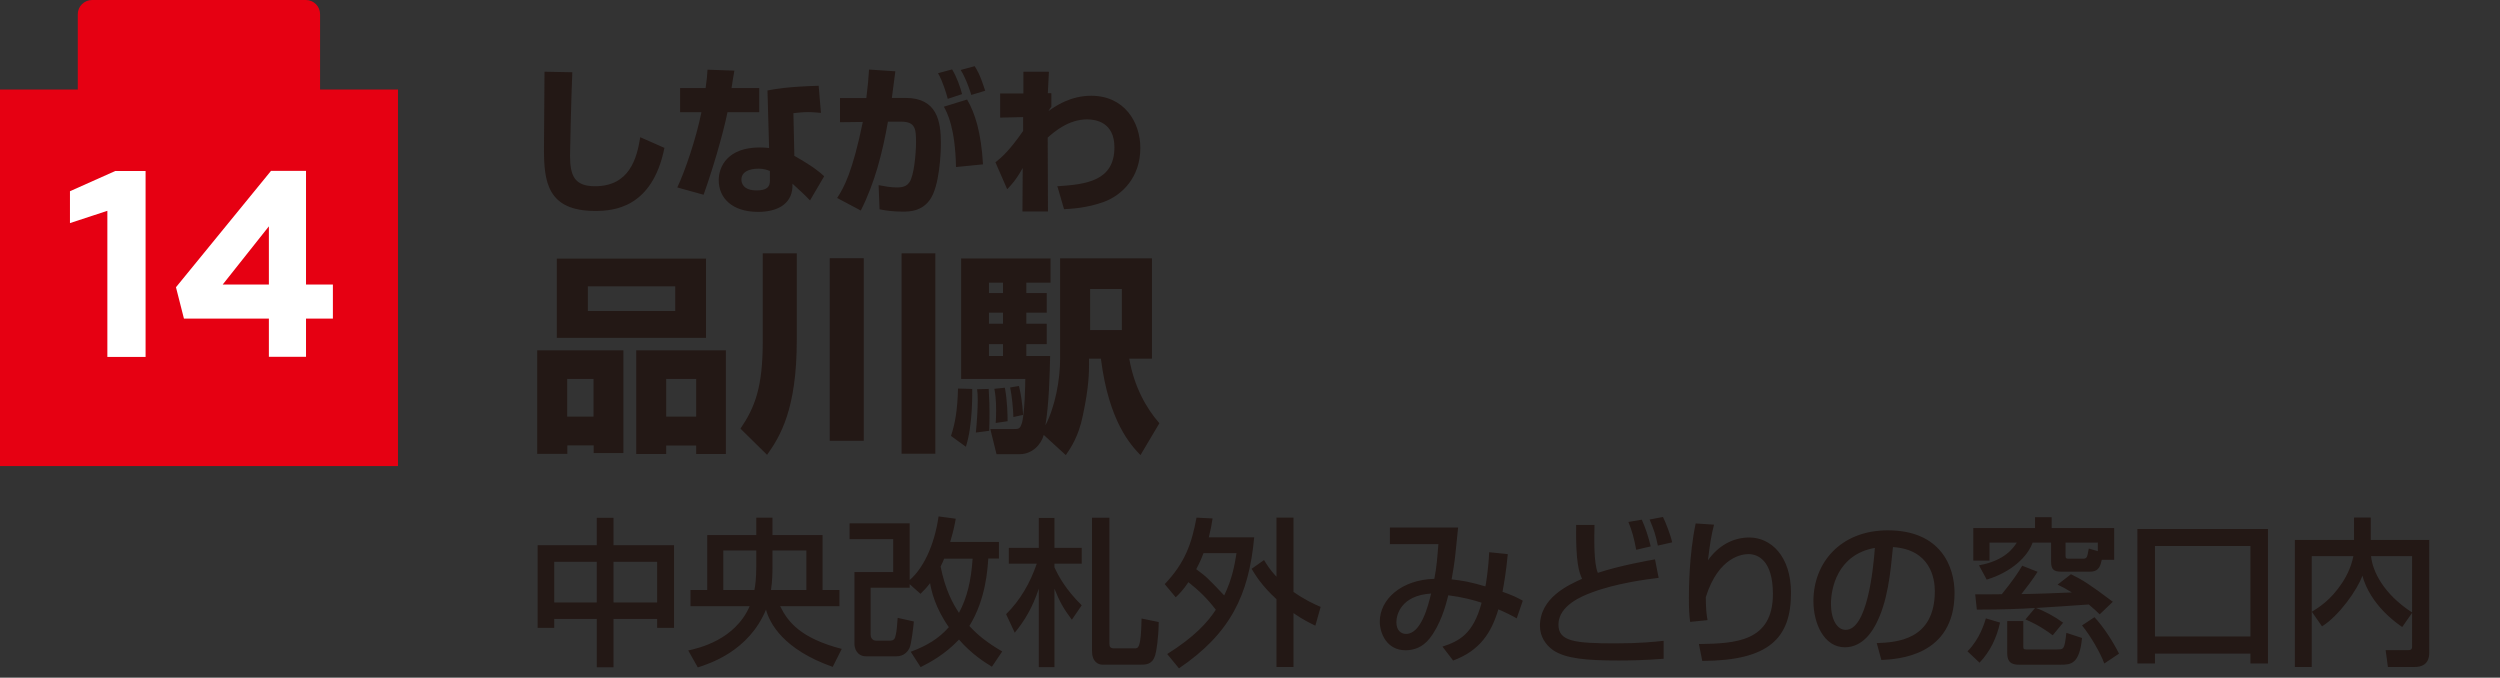
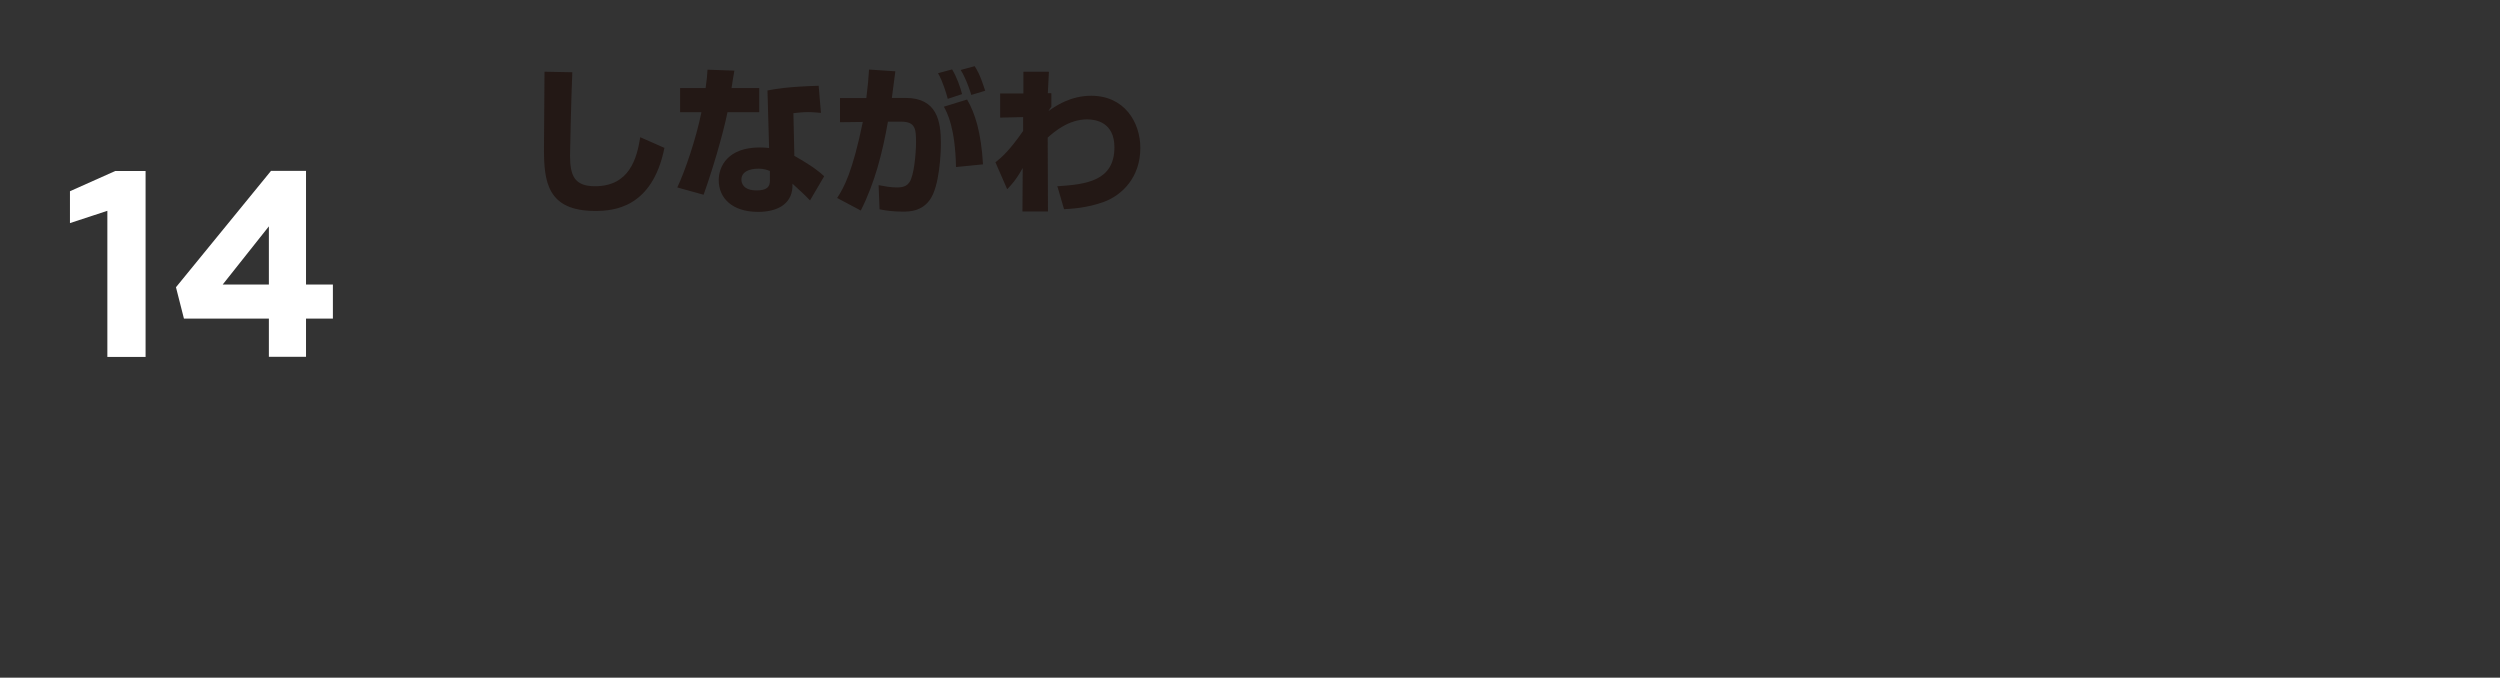
<svg xmlns="http://www.w3.org/2000/svg" data-name="レイヤー 1" width="185.12" height="50.18">
  <rect width="100%" height="100%" fill="#333333" stroke="none" />
  <path d="M42.38 5.34c-.08 1.76-.17 5.79-.17 6.15 0 1.52.32 2.3 1.85 2.3 2.57 0 3.1-2.09 3.35-3.63l1.79.79c-.9 4.47-3.79 4.67-5.13 4.67-3.54 0-3.79-2.17-3.79-4.59 0-.9.04-4.9.04-5.72l2.05.04ZM54.38 5.23c-.04.21-.19 1.11-.21 1.29h2.05v1.79h-2.35c-.37 1.79-1.14 4.35-1.77 6.11l-1.95-.54c.53-1.09 1.39-3.58 1.79-5.57h-1.58V6.52h1.89c.09-.65.12-.96.14-1.36l1.98.07Zm6.42 3.13c-.28-.02-.59-.06-.96-.06-.42 0-.79.05-1.09.08l.07 3.16c1.5.85 1.91 1.24 2.21 1.51l-1.05 1.79c-.32-.34-.78-.77-1.3-1.24v.25c-.07 1.33-1.22 1.84-2.53 1.84-1.97 0-2.93-1.05-2.93-2.35 0-1.04.7-2.42 3.02-2.42.29 0 .5.01.71.04l-.12-4.26c.55-.11 1.49-.28 3.79-.35l.17 2.01Zm-3.79 4.3c-.22-.08-.45-.17-.85-.17-.17 0-1.26.01-1.26.81 0 .25.13.8 1.13.8s.98-.5.98-.79v-.66ZM66.3 5.27c-.06.46-.12.97-.26 1.98h1.01c2.35 0 2.62 1.75 2.62 3.34 0 .67-.08 3.23-.84 4.24-.6.79-1.39.84-1.99.84-.78 0-1.3-.09-1.71-.17l-.07-1.79c.44.08.85.17 1.38.17.59 0 .79-.22.91-.4.33-.48.48-2.1.48-2.95 0-.94-.02-1.54-1.14-1.52h-.94c-.4 2.28-.97 4.53-2.01 6.58l-1.75-.93c.52-.79 1.14-1.95 1.9-5.63l-1.69.02V7.26h1.95c.11-.86.17-1.56.2-2.11l1.95.13Zm3.88 2.05c-.11-.42-.37-1.29-.72-1.9l1.04-.28c.34.54.63 1.37.74 1.83l-1.06.35Zm.61 5.05c-.06-2.95-.66-4.04-.9-4.47l1.72-.53c.59 1 1.04 2.43 1.18 4.8l-2.01.2Zm1.13-5.35c-.04-.13-.34-1.12-.78-1.84l1.03-.28c.13.2.38.55.78 1.82l-1.03.31ZM78.33 13.79c2.06-.14 4.19-.37 4.19-2.88 0-1.86-1.38-2.07-2.02-2.07-1.38 0-2.44.92-2.92 1.35l.02 5.47h-1.89l.02-3.22c-.51.91-.84 1.25-1.15 1.57l-.87-1.99c.5-.4 1.02-.85 2.05-2.32V8.67l-1.7.04V6.92h1.72V5.31h1.89l-.08 1.59h.26v1c-.06.07-.19.28-.21.33.47-.35 1.6-1.14 3.16-1.14 2.45 0 3.64 1.95 3.64 3.87 0 2.17-1.36 3.51-2.73 4-1.23.44-2.35.5-2.92.53l-.5-1.72Z" style="fill:#231815" />
-   <path d="M23.7 6.63V1.05C23.7.47 23.23 0 22.65 0H6.82c-.58 0-1.06.47-1.06 1.05v5.58H0v27.88h29.47V6.63H23.7Z" style="fill:#e60012" />
  <path d="m7.95 15.61-2.77.91v-2.36l3.36-1.5h2.24v13.77H7.95V15.61ZM19.91 23.59h-6.29l-.59-2.32 7.04-8.62h2.59v8.42h1.99v2.52h-1.99v2.83h-2.75v-2.83Zm0-2.52v-4.31l-3.42 4.31h3.42Z" style="fill:#fff" />
-   <path d="M39.77 25.94h6.39v7.61h-2.2v-.57h-1.95v.63h-2.23v-7.68Zm12.51-.92H41.23v-5.87h11.05v5.87ZM42 30.85h1.95v-2.79H42v2.79Zm8-9.65h-6.47v1.83H50V21.2Zm-2.89 4.74h6.64v7.68h-2.2v-.63h-2.22v.63h-2.22v-7.68Zm2.22 4.91h2.22v-2.79h-2.22v2.79ZM56.48 18.76H59v6.42c0 5.08-1.2 7.1-2.2 8.5l-1.97-1.94c1.07-1.57 1.65-3.07 1.65-6.44v-6.55Zm4.96.36h2.52v13.52h-2.52V19.12Zm5.32-.36h2.5V33.6h-2.5V18.76ZM71.99 28.8c0 .13.06 2.67-.47 4.28l-1.1-.8c.31-.96.47-1.84.52-3.51l1.05.03Zm5.3 3.4c-.2.74-.87 1.43-1.78 1.43h-1.72l-.46-1.86h1.7c.36 0 .49 0 .61-.36.24-.61.28-2.98.28-3.35h-4.75v-8.92h6.62v1.79H76v.77h1.51v1.45H76v.82h1.51v1.51H76v.88h1.76c-.03 1.4-.08 3.52-.35 5.14.72-1.38 1.09-3.37 1.09-4.94v-7.43h6.8v7.43h-1.68c.36 2.09 1.27 3.68 2.23 4.78l-1.4 2.36c-.69-.72-2.34-2.44-2.93-7.14h-.88v.35c0 .66 0 1.73-.46 3.87-.31 1.54-.91 2.42-1.26 2.92l-1.65-1.51Zm-4.08-3.41c.05.9.06 1.28.06 1.72 0 .3 0 .87-.02 1.39l-.99.13c.08-.77.14-1.76.14-2.44 0-.36-.02-.55-.05-.77l.85-.02Zm.02-7.86v.77h1.04v-.77h-1.04Zm0 2.22v.82h1.04v-.82h-1.04Zm0 2.33v.88h1.04v-.88h-1.04Zm1.18 3.23c.19 1.06.2 2.05.2 2.48l-.88.13c.02-.25.03-.54.03-.92 0-.81-.06-1.23-.13-1.61l.77-.08Zm1.04-.14c.17.71.25 1.33.31 2.15l-.72.16c-.02-.62-.11-1.56-.24-2.19l.65-.11Zm5.27-7.17v3.04h2.35V21.4h-2.35ZM45.43 38.34v2.03h4.48v6.12h-1.25v-.66h-3.23v3.58h-1.24v-3.58h-3.15v.66h-1.23v-6.12h4.38v-2.03h1.24Zm-4.39 3.26v3.01h3.15V41.6h-3.15Zm4.39 0v3.01h3.23V41.6h-3.23ZM50.95 48.17c.8-.18 3.47-.78 4.56-3.28h-4.38v-1.2h1.24v-4.07H56v-1.29h1.2v1.29h3.71v4.07h1.25v1.2h-4.39c.57 1.16 1.51 2.37 4.56 3.16l-.67 1.33c-3.66-1.29-4.67-3.23-4.94-4.24-1.27 3.08-4.18 4-5.05 4.28l-.71-1.26ZM56 40.76h-2.44v2.93h2.3c.07-.32.14-.91.14-1.7v-1.23ZM57.2 42c0 .27 0 .99-.11 1.69h2.62v-2.93H57.2V42ZM67.42 48.27c1.22-.46 2.08-.97 2.84-1.83-1.02-1.45-1.29-2.68-1.39-3.26-.26.34-.41.5-.71.79l-.8-.71v.26h-2.89v3.47c0 .31.2.45.4.45h.99c.34 0 .41-.12.48-.47.05-.22.11-.78.13-1.22l1.2.27c-.04.42-.18 1.68-.33 1.98-.14.26-.4.6-.98.6h-2.22c-.72 0-.87-.64-.87-.92v-5.32h2.87v-2.44h-3.23v-1.17h4.45v4.2c.92-.78 1.81-2.42 2.14-4.71l1.27.17c-.07.42-.15.84-.41 1.72h3.61v1.23h-.79c-.05.73-.17 3.01-1.4 4.99.6.66 1.29 1.22 2.43 1.89l-.76 1.13c-.52-.32-1.48-.91-2.44-2.01-1.07 1.13-2.17 1.7-2.84 2.04l-.74-1.15Zm2.49-6.9c-.06.17-.13.31-.26.58.34 1.7.89 2.73 1.36 3.43.6-1.12.9-2.37 1.01-4.01h-2.11ZM74.5 45.48c1.05-1.04 1.78-2.31 2.27-3.74H74.7v-1.17h2.22v-2.22h1.16v2.22h2.02v1.17h-2.02V42c.28.64.86 1.69 2.02 2.82l-.73 1.07c-.63-.83-.92-1.37-1.29-2.3v5.81h-1.16v-5.81c-.46 1.39-1.05 2.38-1.78 3.26l-.64-1.37Zm7.65-7.13v9.32c0 .21.07.34.33.34h1.53c.28 0 .48 0 .52-2.21l1.27.26c-.01 1.22-.18 2.22-.27 2.49-.22.67-.68.67-1.14.67h-2.73c-.35 0-.8-.21-.8-1.03v-9.85h1.29ZM86.24 43.26c1.49-1.57 1.99-2.95 2.36-4.93l1.19.06c-.06.41-.13.8-.28 1.4h3.36c-.39 4.28-1.77 7.12-5.57 9.7l-.87-1.06c2.05-1.29 2.99-2.35 3.6-3.28-.64-.84-1.25-1.42-2.03-2.04-.38.57-.67.86-.94 1.12l-.81-.97Zm2.88-2.3c-.09.25-.27.67-.54 1.19.76.55.9.71 2.07 1.94.58-1.19.78-2.27.91-3.13h-2.43Zm4.48.51c.2.33.42.7.92 1.24v-4.38h1.26v5.5c.83.58 1.5.89 2.01 1.11l-.39 1.39c-.41-.2-.91-.44-1.62-.93v3.99h-1.26v-5.02c-1.13-1.04-1.57-1.81-1.84-2.25l.92-.65ZM111.65 41.02c-.14 1.42-.25 1.99-.39 2.8.78.28 1.01.39 1.5.66l-.45 1.31c-.29-.17-.86-.46-1.36-.67-.51 1.72-1.36 3.06-3.35 3.79l-.79-1.03c1.24-.4 2.29-.94 2.9-3.25-.6-.2-1.43-.42-2.47-.55-.2.85-.6 2.21-1.39 3.21-.52.65-1.16.86-1.77.86-1.4 0-1.91-1.27-1.91-2.12 0-1.65 1.59-3.1 4.04-3.17.18-.94.21-1.48.3-2.57h-3.59v-1.23h5.05c-.02.19-.04.37-.2 1.95-.07.7-.2 1.44-.28 1.89.81.09 1.42.2 2.5.52.04-.17.22-1.23.28-2.53l1.38.14Zm-8.25 5.05c0 .6.33.87.72.87 1.1 0 1.63-2.05 1.85-2.99-2.22.14-2.57 1.57-2.57 2.11ZM118.07 38.87c-.02.84-.07 2.87.25 3.55 1.51-.52 3.97-.96 4.23-1l.27 1.37c-.77.09-3.15.39-5 1.1-.58.22-2.42.92-2.42 2.36 0 1.24 1.18 1.39 4.21 1.39 1.86 0 2.95-.12 3.58-.19v1.33c-1.4.11-2.56.13-3.33.13-2.38 0-3.95-.14-4.86-.77-.54-.38-.97-1-.97-1.79 0-2.09 2.1-3.03 3.12-3.49-.22-.48-.48-1.16-.44-3.99h1.37Zm3.09 1.85c-.17-.9-.31-1.4-.58-2.07l.99-.17c.24.51.53 1.38.66 1.98l-1.07.25Zm1.6-.33c-.19-.88-.27-1.09-.61-1.92l.99-.19c.18.35.6 1.44.68 1.88l-1.06.24ZM126.92 38.85c-.22.85-.31 1.5-.45 2.64.74-1.05 1.82-1.69 3.06-1.69 1.58 0 3.09 1.35 3.09 4.1 0 3.36-1.63 5.02-6.57 5.04l-.25-1.25c2.67-.04 5.48-.15 5.48-3.71 0-2.54-1.16-2.95-1.81-2.95-.39 0-2.21.15-3.16 3.19.01 1 .06 1.3.13 1.7l-1.29.13c-.07-.57-.09-.92-.09-1.78 0-.51 0-3.13.5-5.51l1.37.09ZM138.99 47.62c1.4-.06 4.28-.19 4.28-3.85 0-.93-.32-3.08-3.1-3.26-.19 1.96-.39 4.07-1.29 5.76-.2.37-.9 1.66-2.27 1.66-1.55 0-2.33-1.77-2.33-3.42 0-2.84 2.01-5.24 5.51-5.24 3.92 0 4.94 2.69 4.94 4.63 0 4.69-4.19 4.91-5.42 4.97l-.34-1.25Zm-3.41-2.93c0 1.28.5 1.95 1.09 1.95 1.58 0 2.04-4.41 2.16-6.07-2.82.5-3.25 3.08-3.25 4.12ZM148.1 46.1c-.25 1.13-.73 2.14-1.52 2.97l-.89-.84c.93-.94 1.26-2.12 1.36-2.44l1.05.31Zm7.53-4.64c-.09.41-.2.87-.86.87h-2.15c-.55 0-.74-.18-.74-.72v-1.43h-1.37c-.37 1.04-1.56 2.18-3.4 2.74l-.57-1.06c1.95-.35 2.57-1.33 2.8-1.68h-2.02v1.33h-1.2V39.1h4.57v-.8h1.23v.8h4.63v2.35h-.91Zm-4.93 3.56c-1.04.06-2.31.12-4.32.12l-.12-1.13c.55 0 1.52 0 1.97-.01.89-1.11 1.19-1.57 1.51-2.11l1.14.45c-.37.58-.78 1.12-1.2 1.65.65 0 2.94-.08 3.74-.12-.46-.28-.68-.4-1.06-.58l.99-.77c.83.4 1.39.75 3.1 2.04l-.97.93c-.21-.2-.4-.39-.81-.73-.59.05-3.28.22-3.91.26.6.21 1.37.62 2.01 1.09l-.77.93c-.99-.74-1.69-1.03-2.02-1.17l.71-.85Zm-2.07.97h1.19v1.84c0 .19 0 .26.21.26h2.27c.54 0 .57-.02.71-1.23l1.16.38c-.19 1.98-.86 1.98-1.62 1.98h-2.96c-.45 0-.96-.02-.96-.87v-2.36Zm6.72-5.81h-2.4v1c0 .17.07.19.22.19h1.05c.32 0 .33-.08.45-.75l.67.19v-.62Zm-.26 5.52c.64.67 1.4 1.85 1.82 2.7l-1.09.73c-.29-.78-.99-2.01-1.65-2.82l.92-.61ZM166.64 48.4h-7.07v.73h-1.3v-9.96h9.67v9.96h-1.3v-.73Zm0-7.97h-7.07v6.7h7.07v-6.7ZM171.19 45.3c.54-.34 1.39-.86 2.22-2.11.46-.68.74-1.41.85-2.01h-3.08v8.21h-1.25v-9.41h4.38v-1.66h1.24v1.66h4.33v8.36c0 .92-.65 1.05-1.09 1.05h-1.97l-.17-1.25h1.65c.14 0 .31 0 .31-.25v-2.51l-.73 1.05c-.41-.28-2.35-1.62-2.95-3.8-.37 1.05-1.76 3-2.99 3.75l-.76-1.09Zm7.42-4.12h-3.04c.11 1.12.93 2.81 3.04 4.17v-4.17Z" style="fill:#231815" />
</svg>